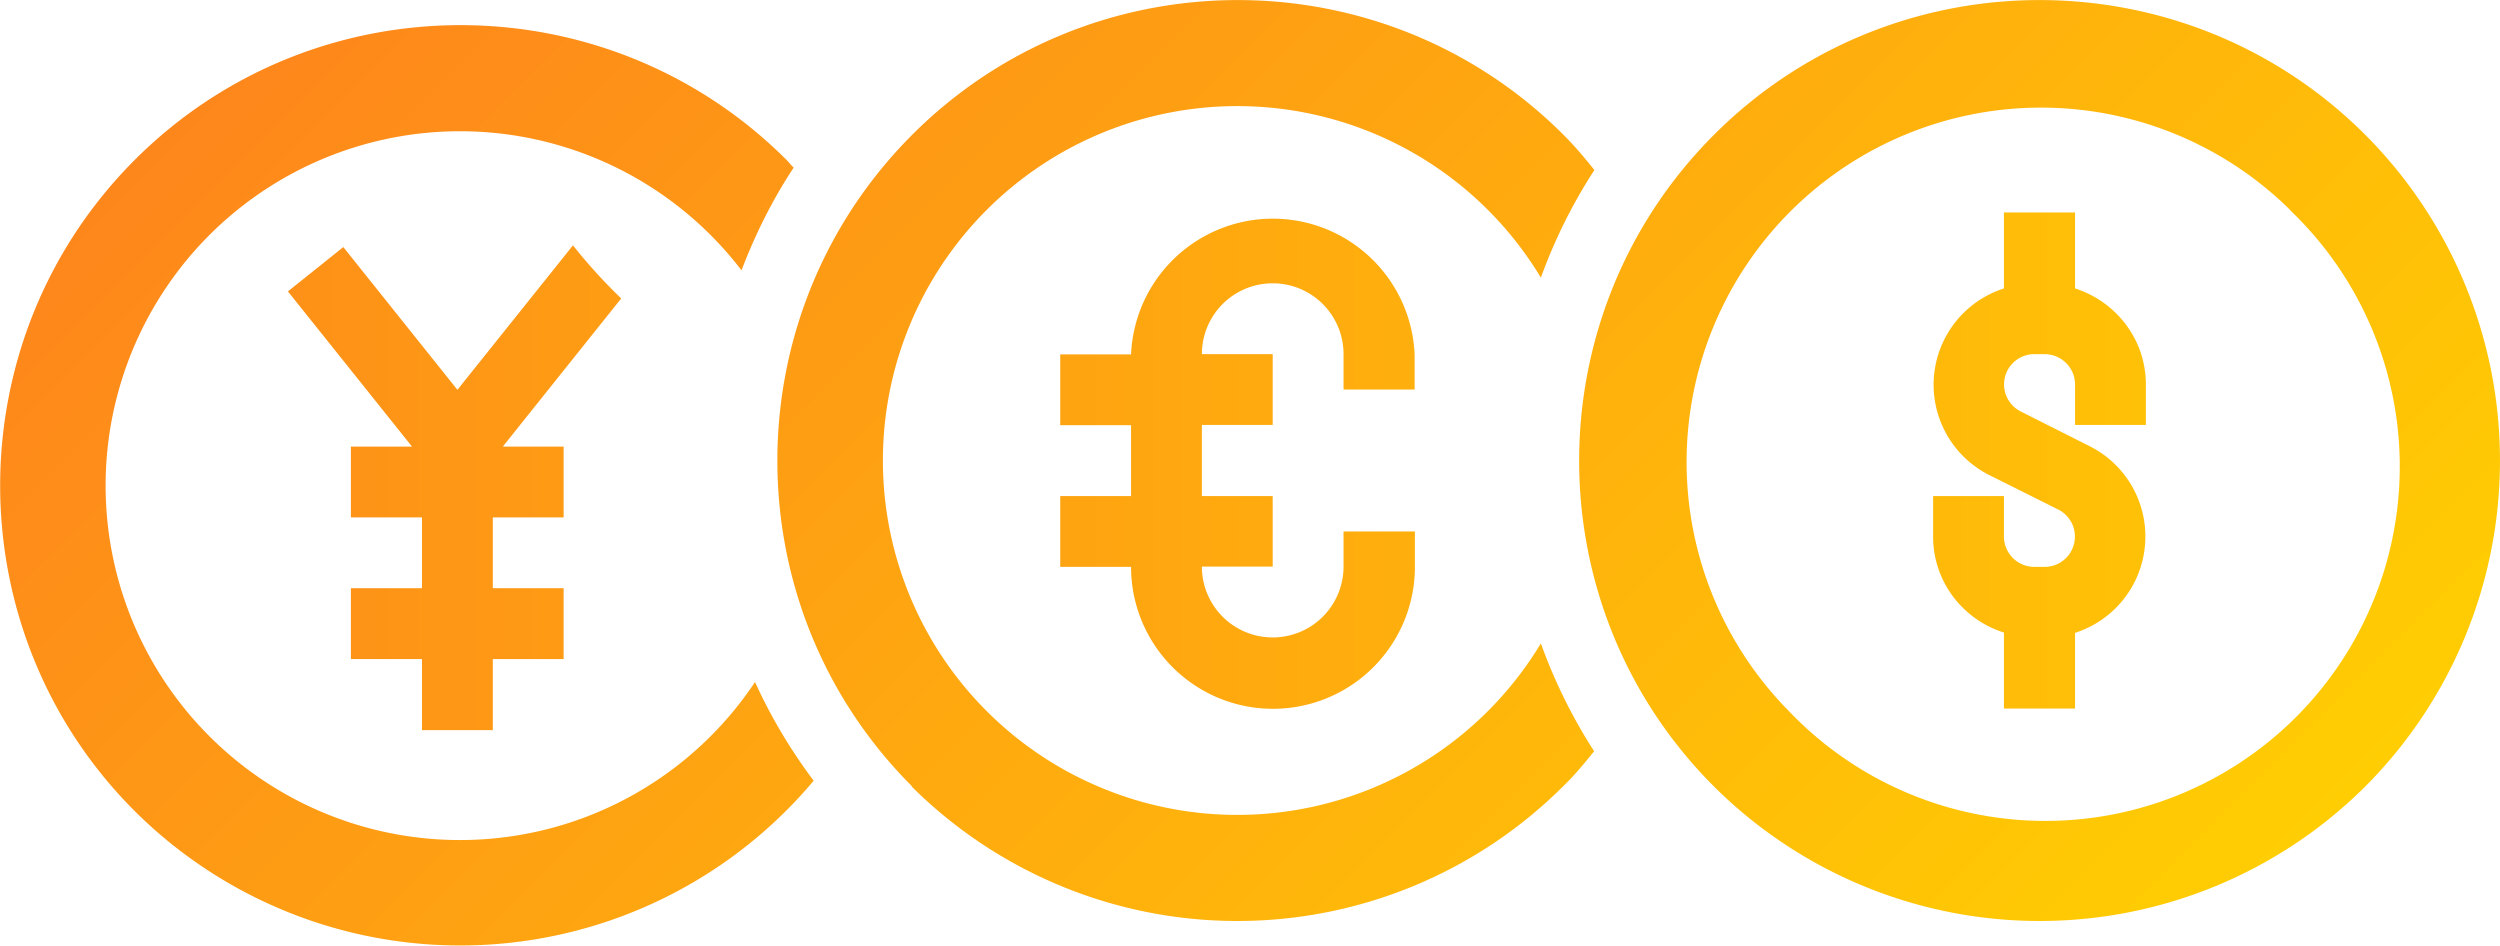
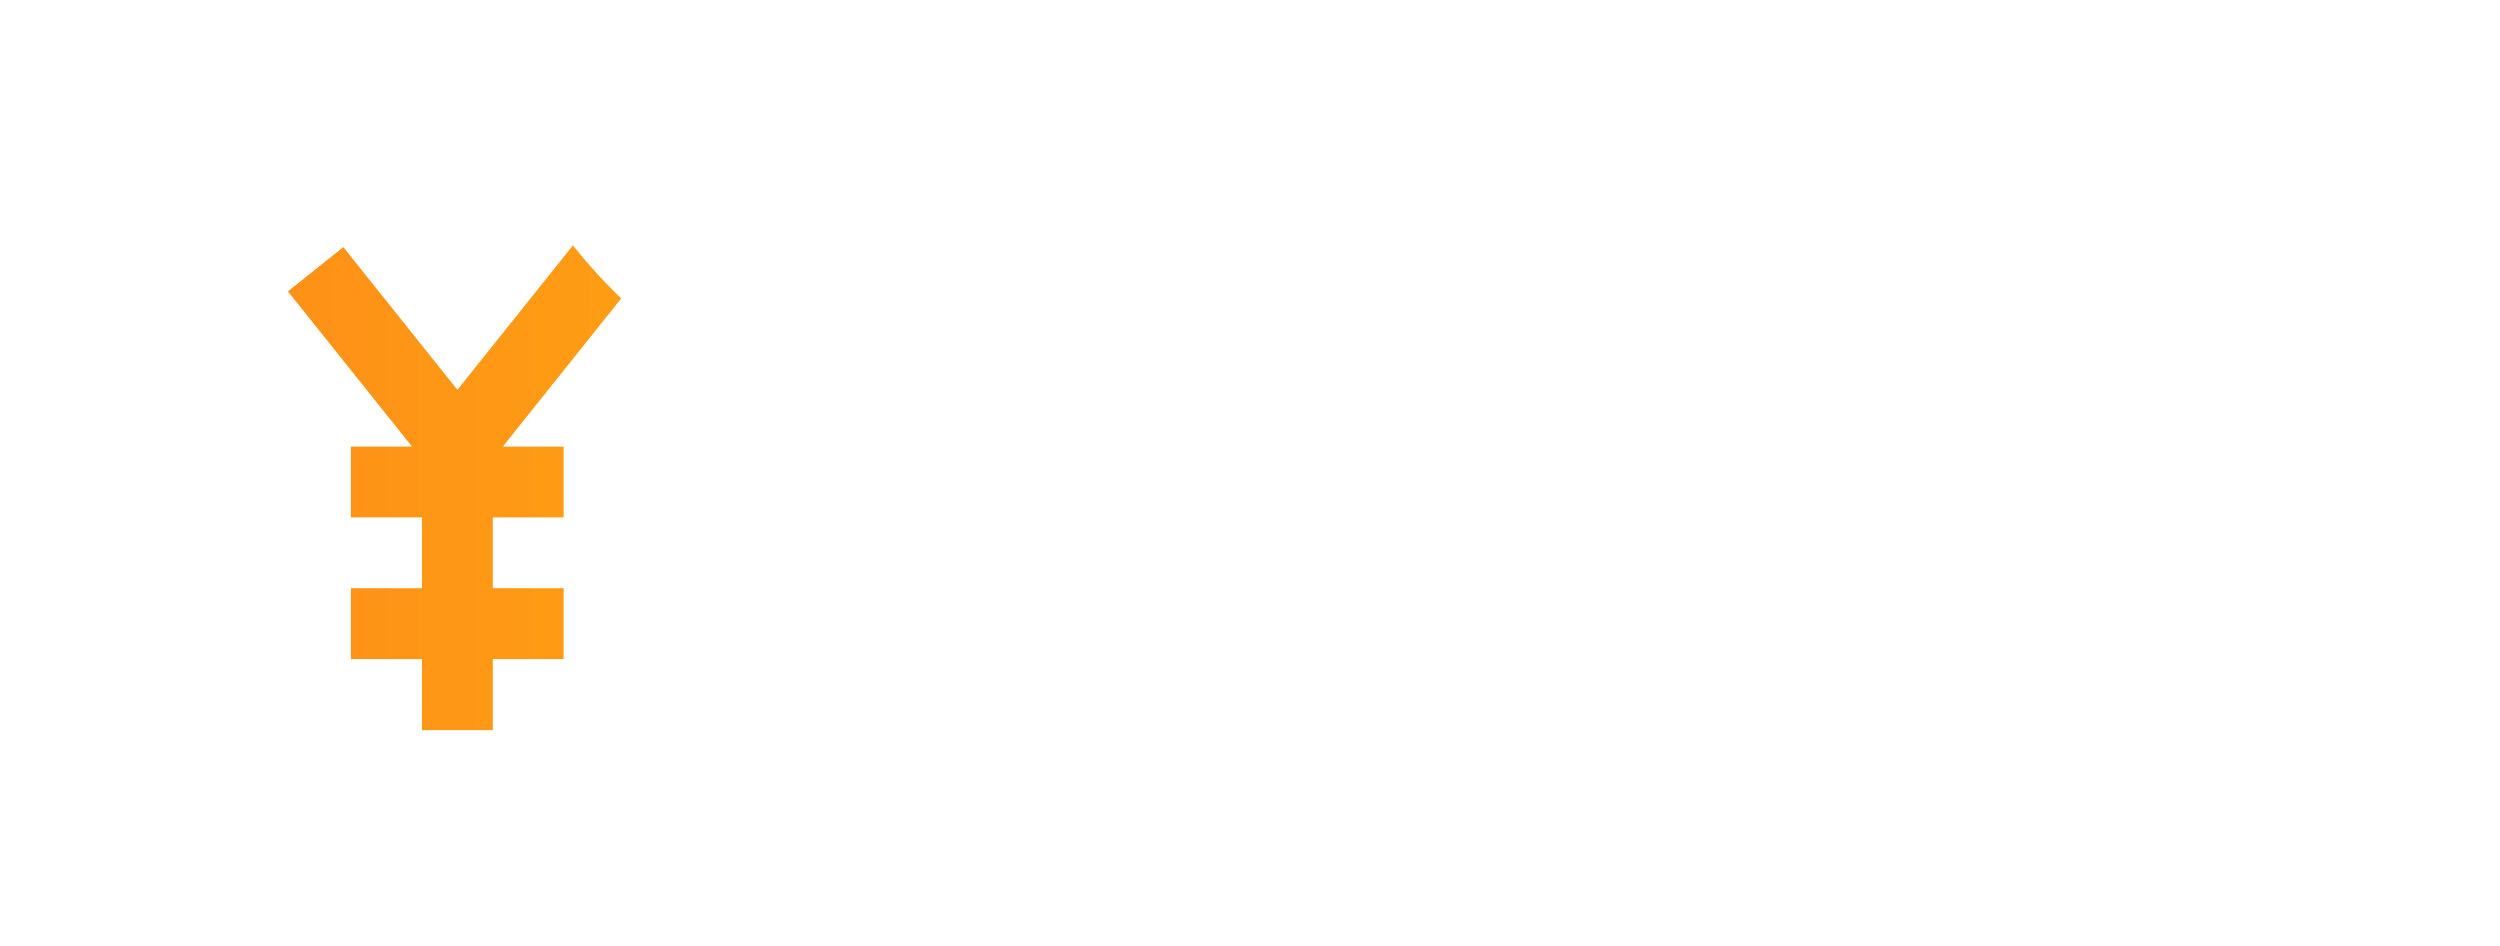
<svg xmlns="http://www.w3.org/2000/svg" width="92.48" height="35">
  <linearGradient id="a" x1="-5.729" x2="90.745" y1="17.402" y2="17.402" gradientTransform="translate(.151 -.366)" gradientUnits="userSpaceOnUse">
    <stop offset="0" stop-color="#fe7920" />
    <stop offset="1" stop-color="#ffd400" />
  </linearGradient>
-   <path fill="url(#a)" d="M52.33 14.41v-1.3a5.25 5.25 0 00-10.49 0h-2.62v2.62h2.62v2.62h-2.62v2.62h2.62a5.25 5.25 0 0010.5 0v-1.31H49.7v1.3a2.62 2.62 0 01-5.24 0h2.62v-2.61h-2.62v-2.63h2.62V13.1h-2.62a2.62 2.62 0 015.24 0v1.31h2.62z" />
  <linearGradient id="b" x1="972.176" x2="1068.65" y1="407.527" y2="407.527" gradientTransform="rotate(45.001 1006.01 -967.988)" gradientUnits="userSpaceOnUse">
    <stop offset="0" stop-color="#fe7920" />
    <stop offset="1" stop-color="#ffd400" />
  </linearGradient>
-   <path fill="url(#b)" d="M33.72 29.09a17.07 17.07 0 0024.1 0c.4-.38.77-.83 1.15-1.3A19.55 19.55 0 0157 23.8a13.11 13.11 0 110-13.53c.5-1.38 1.16-2.72 1.98-3.98-.38-.48-.76-.92-1.14-1.3-6.65-6.65-17.46-6.65-24.1 0s-6.65 17.45 0 24.1z" />
  <linearGradient id="c" x1="972.176" x2="1068.65" y1="386.549" y2="386.549" gradientTransform="rotate(45.001 1006.01 -967.988)" gradientUnits="userSpaceOnUse">
    <stop offset="0" stop-color="#fe7920" />
    <stop offset="1" stop-color="#ffd400" />
  </linearGradient>
-   <path fill="url(#c)" d="M63.4 29.09a17.07 17.07 0 0024.1 0 17.07 17.07 0 000-24.1c-6.65-6.65-17.46-6.65-24.1 0s-6.65 17.45 0 24.1zM84.71 7.77A13.11 13.11 0 1166.17 26.3 13.11 13.11 0 0184.72 7.77z" />
  <linearGradient id="d" x1="-7.668" x2="88.805" y1="34.332" y2="34.332" gradientTransform="translate(-7.102 -16.292)" gradientUnits="userSpaceOnUse">
    <stop offset="0" stop-color="#fe7920" />
    <stop offset="1" stop-color="#ffd400" />
  </linearGradient>
  <path fill="url(#d)" d="M21.2 9.07l-4.28 5.35-4.22-5.28-2.05 1.64 4.59 5.74h-2.26v2.62h2.63v2.62h-2.63v2.62h2.63v2.63h2.62v-2.63h2.62v-2.62h-2.62v-2.62h2.62v-2.62H18.6l4.38-5.48a19.78 19.78 0 01-1.79-1.97z" />
  <linearGradient id="e" x1="972.176" x2="1068.65" y1="428.505" y2="428.505" gradientTransform="rotate(45.001 1006.01 -967.988)" gradientUnits="userSpaceOnUse">
    <stop offset="0" stop-color="#fe7920" />
    <stop offset="1" stop-color="#ffd400" />
  </linearGradient>
-   <path fill="url(#e)" d="M30.1 28.88a19.57 19.57 0 01-2.17-3.65 13.11 13.11 0 11-.5-15.23c.5-1.31 1.13-2.59 1.93-3.8-.1-.09-.18-.2-.27-.29-6.65-6.64-17.46-6.64-24.1 0s-6.65 17.46 0 24.1a17.07 17.07 0 0025.11-1.13z" />
  <linearGradient id="f" x1="-3.895" x2="92.578" y1=".851" y2=".851" gradientTransform="translate(7.007 16.186)" gradientUnits="userSpaceOnUse">
    <stop offset="0" stop-color="#fe7920" />
    <stop offset="1" stop-color="#ffd400" />
  </linearGradient>
-   <path fill="url(#f)" d="M74.13 23.4v2.81h2.63v-2.8a3.74 3.74 0 00.55-6.9l-2.56-1.29a1.12 1.12 0 01.5-2.12h.38c.62 0 1.13.5 1.13 1.12v1.5h2.62v-1.5c0-1.67-1.11-3.07-2.62-3.55V7.86h-2.63v2.81a3.74 3.74 0 00-.55 6.9l2.56 1.28a1.12 1.12 0 01-.5 2.12h-.39c-.61 0-1.12-.5-1.12-1.12v-1.5h-2.62v1.5c0 1.67 1.1 3.07 2.62 3.55z" />
</svg>